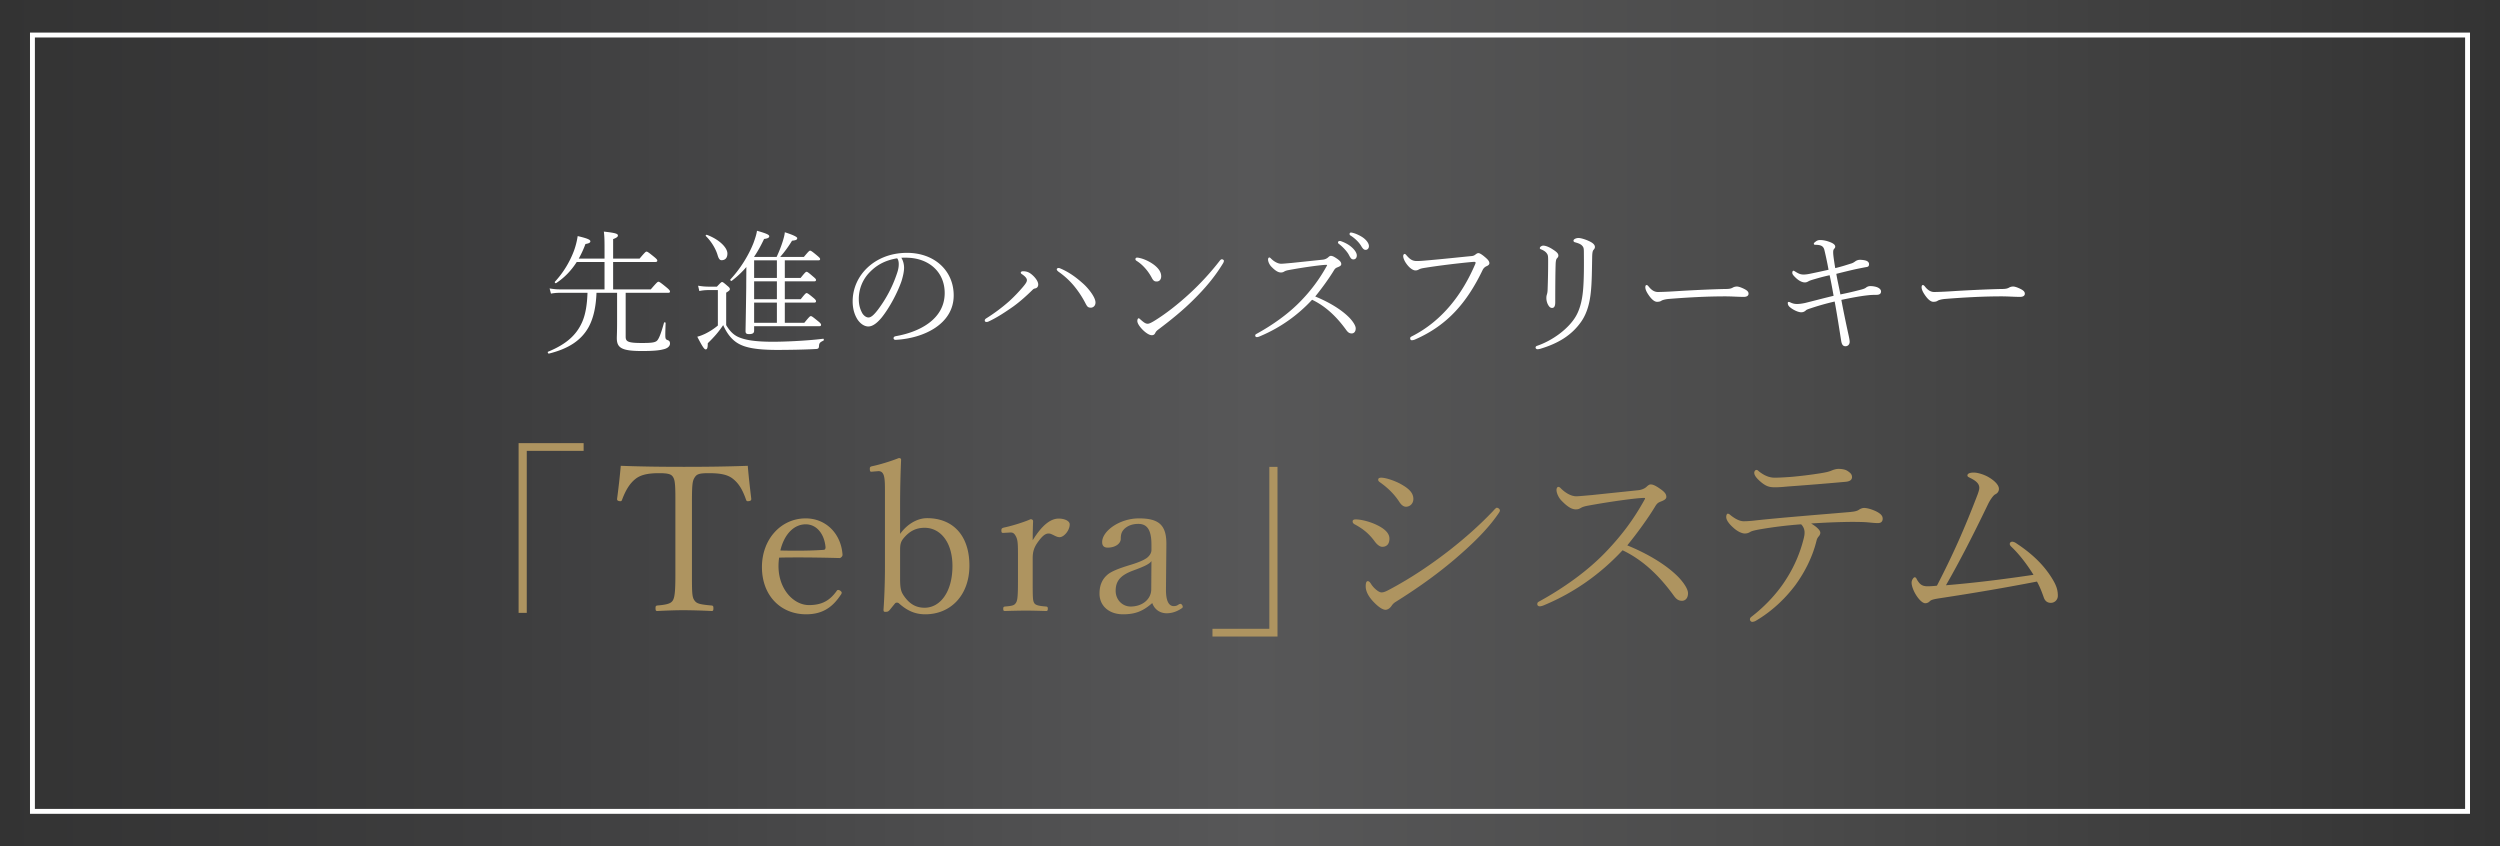
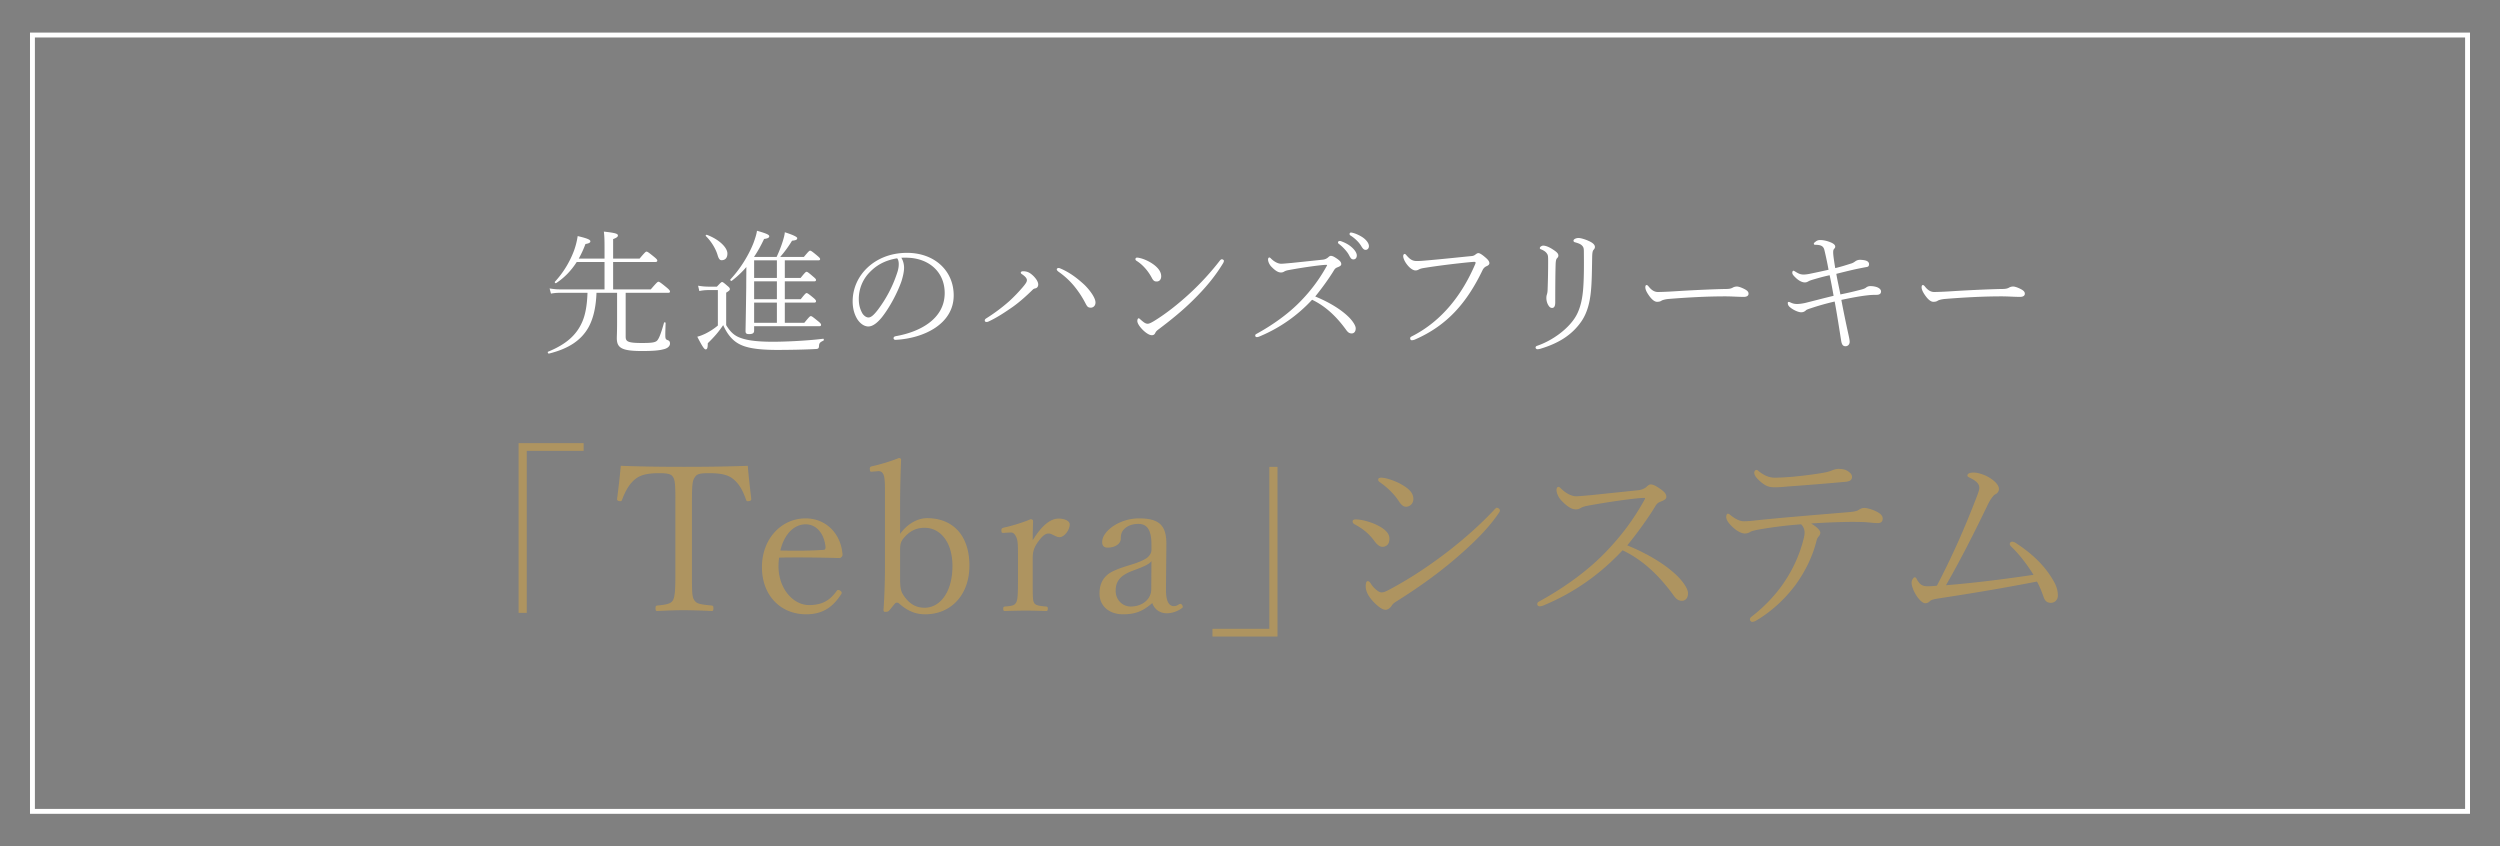
<svg xmlns="http://www.w3.org/2000/svg" width="255.158" height="86.387" viewBox="0 0 255.158 86.387">
  <rect x="0" y="0" width="255.158" height="86.387" fill="#808080" stroke="none" />
  <defs>
    <linearGradient id="a" data-name="名称未設定グラデーション 27" x1="0" y1="43.193" x2="255.158" y2="43.193" gradientUnits="userSpaceOnUse">
      <stop offset="0" stop-color="#333" />
      <stop offset=".195" stop-color="#3d3d3e" />
      <stop offset=".501" stop-color="#575758" />
      <stop offset=".695" stop-color="#4c4c4c" />
      <stop offset="1" stop-color="#333" />
    </linearGradient>
  </defs>
  <g data-name="レイヤー_1">
-     <path fill="url(#a)" d="M0 0h255.158v86.387H0z" />
    <path fill="none" stroke="#fff" stroke-width=".5" d="M3.311 3.576h248.535V82.81H3.311z" />
    <path d="M59.567 46.019h-5.803v16.532h-.834V45.225h6.637v.794zm3.415 4.885a72.95 72.95 0 00.376-3.362c2.254.083 4.32.105 6.45.105 2.087 0 4.257-.022 6.512-.105.083 1.043.23 2.318.355 3.34v.083c0 .126-.146.189-.355.189-.084 0-.125-.02-.167-.126-.397-1.147-.794-1.712-1.336-2.15-.522-.417-1.21-.585-2.484-.585-.981 0-1.21.105-1.42.418-.23.355-.291.648-.291 2.546v7.64c0 1.817.041 2.087.27 2.402.21.292.501.396 1.734.5.145.021.187.062.187.271 0 .25-.042.292-.187.292a65.194 65.194 0 00-2.84-.083c-.834 0-1.92.041-2.692.083-.146 0-.189-.042-.189-.292 0-.209.043-.25.19-.272 1.043-.083 1.397-.23 1.564-.5.188-.292.272-.836.272-2.547v-7.973c0-1.565-.084-1.858-.251-2.11-.167-.25-.417-.375-1.42-.375-1.252 0-1.92.21-2.4.585-.522.418-.96 1.023-1.378 2.15-.041.105-.083.126-.146.126-.208 0-.354-.063-.354-.19v-.06zm16.474 6.866c0 2.4 1.566 3.987 3.11 3.987 1.316 0 2.13-.458 2.84-1.461.041-.063.083-.084.146-.084.146 0 .354.167.354.272 0 .084-.041.167-.125.27-.918 1.379-2.003 1.943-3.507 1.943-2.567 0-4.508-1.88-4.508-4.822 0-2.817 1.92-4.967 4.467-4.967 2.087 0 3.611 1.585 3.757 3.693 0 .083 0 .146-.104.251-.084.084-.146.104-.21.104-1.44-.04-2.817-.063-4.111-.063-.71 0-1.4 0-2.046.022-.021.167-.063.48-.063.855zm1.9-1.565c.877 0 1.732-.02 2.693-.084.146 0 .209-.103.209-.271-.126-1.377-.919-2.337-2.025-2.337-1.149 0-2.17.938-2.589 2.671.606.02 1.17.02 1.712.02zm10.51-1.712c.751-1.043 1.795-1.608 2.755-1.608 2.609 0 4.32 1.734 4.32 4.844 0 2.985-1.878 4.968-4.508 4.968-1.043 0-1.857-.377-2.672-1.106a.3.3 0 00-.209-.085.267.267 0 00-.208.085l-.543.668c-.146.166-.23.187-.438.187-.146 0-.188-.041-.188-.23.083-1.147.146-2.755.146-4.383v-7.62c0-.73 0-1.335-.125-1.71-.104-.293-.271-.417-.543-.417l-.73.06c-.104 0-.146-.06-.146-.312 0-.166.062-.209.23-.25.73-.146 1.899-.501 2.733-.834.146 0 .23.061.23.166a110.9 110.9 0 00-.104 4.926v2.651zm0 4.572c0 .938.083 1.314.376 1.732.584.855 1.252 1.23 2.128 1.23 1.567 0 2.84-1.585 2.84-4.257 0-2.463-1.253-3.902-2.84-3.902-.897 0-1.544.353-2.128 1.043-.313.376-.376.646-.376 1.251v2.903zm10.527-4.675c-.146 0-.187-.043-.187-.252 0-.187.041-.23.25-.292.71-.146 1.92-.5 2.734-.855.146 0 .25.083.25.187-.02.605-.04 1.17-.04 1.963.938-1.525 1.815-2.213 2.65-2.213.668 0 1.127.272 1.127.585 0 .645-.606 1.313-1.023 1.313-.166 0-.292-.04-.584-.187-.292-.146-.396-.188-.543-.188-.313 0-.605.209-1.023.773-.459.605-.605 1.064-.605 1.752v2.422c0 1.691.021 1.9.146 2.13.105.187.313.313 1.232.376.125.02.167.062.167.229 0 .187-.063.23-.167.23-.627-.02-1.44-.043-2.067-.043-.625 0-1.502.022-2.129.042-.146 0-.188-.042-.188-.229 0-.167.042-.209.188-.23.814-.062.96-.146 1.107-.375.146-.21.208-.585.208-2.13v-2.921c0-1.086-.042-1.379-.188-1.691-.167-.335-.313-.439-.563-.439l-.752.043zm16.61 5.697c-.021 1.295.313 1.774.793 1.774.188 0 .334-.04.501-.166a.47.47 0 01.188-.063c.104 0 .23.166.23.312 0 .043-.022.084-.084.126-.501.355-1.044.522-1.545.522-.71 0-1.252-.396-1.482-1.044-.919.814-1.711 1.15-2.984 1.15-1.42 0-2.401-.857-2.401-2.11 0-.877.292-1.44.71-1.837.313-.313.876-.626 2.483-1.107.815-.25 1.336-.479 1.649-.708.272-.21.46-.502.46-.794V55.6c0-1.482-.417-2.13-1.336-2.13-.648 0-1.107.21-1.42.501-.271.272-.376.522-.376 1.024 0 .479-.542.897-1.336.897-.354 0-.563-.167-.563-.564 0-1.127 1.774-2.42 3.757-2.42 2.067 0 2.818.708 2.797 2.671l-.041 4.508zm-1.482-2.818c-.23.292-.606.501-1.92.982-1.212.459-1.734 1.022-1.734 2.045 0 .94.71 1.608 1.524 1.608 1.253 0 2.109-.794 2.109-1.754l.02-2.881zm6.227 6.909h5.803v-16.53h.835V64.97h-6.638v-.793zm14.305-10.958c0-.126.083-.209.313-.209.563 0 1.398.23 1.962.48.897.397 1.482.876 1.482 1.482s-.334.836-.73.836c-.272 0-.564-.252-.815-.605-.542-.731-1.148-1.233-2.004-1.691-.125-.063-.208-.167-.208-.293zm3.799 6.93c2.191-1.17 4.175-2.506 6.136-4.029 1.566-1.232 3.006-2.505 4.342-3.904.209-.229.355-.396.438-.396.126 0 .314.126.314.272 0 .084-.021.147-.23.439-1.106 1.586-2.63 3.047-4.384 4.55-1.94 1.648-3.945 3.047-6.011 4.34a1.284 1.284 0 00-.418.398c-.104.167-.354.417-.626.417-.334 0-.793-.354-1.231-.814-.418-.439-.793-1.001-.793-1.566 0-.292.041-.542.208-.542.126 0 .23.104.355.313.208.335.731.834 1.044.834.188 0 .355-.04.856-.312zm-1.19-11.189c0-.124.083-.207.313-.207.48 0 1.44.333 2.025.668.855.479 1.252.917 1.252 1.502 0 .501-.375.794-.752.794-.291 0-.5-.231-.646-.439-.522-.814-1.169-1.461-2.026-2.066-.083-.063-.166-.126-.166-.252zm30.64 9.936c.48.501.981 1.19.981 1.65 0 .542-.313.772-.606.772-.354 0-.584-.146-.876-.564-1.378-1.899-3.048-3.57-5.197-4.593-2.276 2.443-4.927 4.3-7.89 5.553-.23.105-.418.168-.564.168-.126 0-.25-.085-.25-.209 0-.126.02-.189.166-.272 2.4-1.315 4.968-3.09 6.951-5.197 1.482-1.566 2.672-3.13 3.778-5.114.084-.147.104-.187.104-.23s-.062-.042-.104-.042c-.71 0-3.36.355-5.74.793-.334.063-.543.126-.71.23-.188.105-.292.146-.521.146-.376 0-.815-.23-1.44-.877-.335-.333-.523-.814-.523-1.106 0-.208.105-.313.188-.313.105 0 .188.083.271.168.46.459 1.044.792 1.566.792.23 0 1.106-.083 1.586-.124 1.587-.168 3.403-.355 4.78-.501.334-.043.647-.189.814-.356.125-.125.272-.229.397-.229.271 0 .542.146 1.023.48.375.271.584.48.584.793 0 .21-.209.335-.522.459-.333.126-.438.209-.647.564-.668 1.107-1.795 2.672-2.818 3.925 1.9.771 3.904 1.898 5.219 3.234zm8.388-4.885c-.687.126-.918.189-1.084.293a.954.954 0 01-.522.146c-.334 0-.814-.25-1.211-.626-.397-.355-.688-.75-.688-1.043 0-.25.083-.355.166-.355.042 0 .105.02.188.083.543.459 1.044.69 1.42.69.291 0 .647-.022 1.022-.063 1.733-.189 3.174-.314 5.114-.481 1.69-.146 3.027-.25 4.696-.396.439-.043.69-.083.899-.21.125-.082.334-.208.563-.208.355 0 .96.189 1.398.438.355.21.501.396.501.668 0 .293-.187.439-.48.439-.48 0-.918-.083-1.502-.104a35.57 35.57 0 00-2.171 0c-1.002.02-2.192.083-3.152.146.563.333.939.689.939.938 0 .106-.02.19-.125.335-.083.104-.188.21-.25.439-.397 1.648-1.17 3.193-2.15 4.55-1.106 1.482-2.505 2.755-4.029 3.652a.8.8 0 01-.397.126c-.104 0-.23-.105-.23-.25 0-.126.042-.189.21-.314 1.398-1.085 2.65-2.443 3.506-3.82a13.832 13.832 0 001.774-4.133c.084-.355.084-.459.084-.625 0-.335-.167-.648-.355-.814a43.25 43.25 0 00-4.133.5zm3.174-5.343a44.354 44.354 0 002.86-.354c.646-.105.917-.168 1.168-.272s.502-.187.751-.187c.356 0 .69.061.919.208.355.23.46.397.46.627 0 .292-.23.438-.627.48a314.13 314.13 0 01-5.907.48c-.438.04-.856.083-1.336.083-.5 0-.835-.063-1.357-.48-.458-.376-.75-.71-.75-1.002 0-.146.103-.292.229-.292.104 0 .146.063.27.167.564.438 1.066.627 1.587.627.564 0 1.4-.063 1.733-.085zm22.448 7.161c-.168-.167-.189-.23-.189-.314 0-.146.126-.229.25-.229.084 0 .23.04.356.124 1.69 1.107 2.776 2.193 3.57 3.403.563.856.73 1.356.73 1.983a.709.709 0 01-.71.731c-.418 0-.626-.252-.73-.564-.168-.48-.376-1.044-.69-1.608-3.36.647-6.157 1.128-10.123 1.733-.48.084-.689.147-.814.272a.635.635 0 01-.46.208c-.333 0-.75-.522-.938-.835-.23-.355-.46-.897-.46-1.273 0-.272.209-.542.313-.542.125 0 .167.104.23.23.292.5.543.688 1.085.688.272 0 .648-.02.96-.063 1.67-3.234 2.818-5.845 4.07-9.1.167-.418.252-.71.252-.877 0-.438-.334-.73-.982-1.043-.208-.106-.23-.146-.23-.23 0-.209.293-.292.647-.292.418 0 1.086.207 1.567.5.521.314 1.001.75 1.001 1.169 0 .23-.125.438-.396.564-.188.104-.522.585-.71.98-1.545 3.215-2.901 5.846-4.3 8.288 2.985-.251 5.678-.584 8.934-1.065-.71-1.148-1.524-2.17-2.233-2.839z" fill="#ae9460" />
    <path d="M61.701 26.739h-2.838c-.571.89-1.253 1.6-2.102 2.156-.07.043-.18-.07-.125-.139a9.725 9.725 0 001.948-3.171 7.741 7.741 0 00.376-1.49c.946.223 1.294.363 1.294.53 0 .139-.14.222-.5.278a10.532 10.532 0 01-.683 1.489h2.63v-.738c0-.96 0-1.475-.07-2.017 1.268.137 1.434.236 1.434.403 0 .096-.07.209-.487.362v1.99h2.7c.57-.668.626-.71.71-.71.083 0 .166.042.765.528.292.236.333.32.333.39 0 .084-.055.139-.194.139h-4.314v2.797h3.84c.641-.737.697-.78.794-.78.07 0 .167.043.808.571.32.265.36.349.36.432s-.054.126-.18.126h-4.342v4.466c0 .502.196.655 1.656.655.96 0 1.323-.043 1.53-.223.195-.182.405-.683.725-1.837.028-.084.166-.057.166.027-.013.431-.041 1.03-.028 1.378.015.25.07.306.266.376.153.056.208.166.208.333 0 .292-.278.515-.71.6-.404.11-1.071.166-2.143.166-2.087 0-2.574-.32-2.574-1.322 0-.209.028-.612.028-1.642v-2.977H60.88c-.055 1.432-.306 2.588-.807 3.506-.751 1.35-2.045 2.2-4.05 2.699-.083.015-.166-.167-.083-.194 1.823-.751 2.881-1.67 3.48-3.034.347-.793.5-1.78.542-2.977H57.22c-.375 0-.612.013-.987.083l-.14-.529c.446.07.696.097 1.114.097H61.7V26.74zm12.415 6.443c.43.724.863 1.072 1.363 1.266.598.236 1.489.432 3.41.432 1.1 0 3.367-.084 5.12-.306.084-.014.098.153.029.195-.334.153-.432.25-.446.529-.014.25-.07.292-.264.32-1.183.07-2.936.096-3.994.096-2.38 0-3.41-.292-4.077-.708-.557-.349-1.044-.92-1.448-1.824-.5.751-.96 1.252-1.572 1.85 0 .502-.07.628-.209.628-.138 0-.306-.21-.862-1.295.292-.07.515-.167.792-.293a6.41 6.41 0 001.31-.848v-3.618h-.864c-.418 0-.682.027-1.03.097l-.125-.542c.445.07.737.096 1.155.096h.765c.404-.431.46-.472.529-.472s.14.04.543.39c.223.181.25.25.25.334s-.027.153-.375.362v3.31zm-1.962-9.212c1.266.472 2.087 1.309 2.087 1.907 0 .472-.25.681-.598.681-.195 0-.307-.181-.418-.57-.18-.585-.612-1.337-1.182-1.892-.057-.056.027-.153.11-.126zm4.814 9.783c0 .263-.18.347-.515.347-.264 0-.361-.068-.361-.306 0-.237.028-1.168.07-4.467 0-.765.013-1.433.013-2.073a9.611 9.611 0 01-1.489 1.405c-.07.056-.194-.07-.14-.14 1.016-1.084 1.88-2.49 2.367-3.742.153-.431.292-.834.347-1.225.933.265 1.253.404 1.253.557s-.167.237-.529.279c-.306.653-.64 1.266-1.03 1.836h2.31c.279-.599.474-1.114.627-1.6.11-.362.194-.668.209-.92.834.266 1.266.475 1.266.599 0 .168-.125.224-.529.265a11.426 11.426 0 01-1.21 1.656h2.42c.487-.585.557-.64.64-.64.07 0 .181.055.71.5.265.225.307.279.307.362s-.056.126-.181.126H80.1v1.795h1.613c.46-.57.529-.626.613-.626.07 0 .167.056.682.502.237.194.278.263.278.333 0 .083-.056.14-.18.14H80.1v1.821h1.628c.445-.57.528-.625.598-.625s.181.056.696.488c.236.193.264.277.264.346 0 .084-.056.14-.18.14H80.1v2.06h1.989c.53-.641.585-.682.668-.682.084 0 .153.04.752.529.264.209.291.292.291.362 0 .083-.041.139-.18.139h-6.652v.459zm2.324-5.386v-1.795h-2.324v1.795h2.324zm0 2.17v-1.822h-2.324v1.822h2.324zm-2.324 2.409h2.324v-2.06h-2.324v2.06zm15.304-5.609c0 .404-.126.92-.264 1.365-.418 1.196-1.211 2.685-2.004 3.686-.445.544-.919.933-1.378.933-.431 0-.835-.306-1.114-.724-.305-.486-.487-1.1-.487-1.835 0-1.365.585-2.575 1.517-3.452.905-.848 2.255-1.503 4.036-1.503 2.797 0 4.759 1.822 4.759 4.341 0 2.923-3.047 4.383-5.9 4.536-.153.016-.236-.07-.236-.153 0-.11.041-.18.236-.222 2.324-.403 4.981-1.683 4.981-4.397 0-2.115-1.544-3.493-3.672-3.603a6.167 6.167 0 00-.753 0c.195.306.28.681.28 1.028zm-3.493.432a3.882 3.882 0 00-1.127 2.755c0 .598.126 1.002.334 1.405.153.279.417.474.654.474.25 0 .543-.238.974-.807a12.913 12.913 0 001.92-3.646c.154-.445.195-.71.195-1.002 0-.28-.07-.486-.166-.585-1.336.223-2.157.767-2.784 1.406zm15.515.209c-.07-.043-.11-.097-.11-.153 0-.07.083-.14.222-.14.25 0 .487.043.737.21.334.222.821.737.821 1.14 0 .236-.138.375-.32.404a.433.433 0 00-.236.124c-.668.655-1.322 1.24-2.018 1.74-.78.543-1.586 1.085-2.477 1.503-.125.056-.181.056-.236.056-.083 0-.168-.042-.168-.153 0-.098.056-.153.14-.209a17.968 17.968 0 002.366-1.767 16.213 16.213 0 001.39-1.447c.28-.335.404-.515.404-.697 0-.18-.18-.389-.515-.611zm3.563-.488c0-.097.111-.138.195-.138s.18.055.348.124c.78.362 1.433.835 2.073 1.406.515.432 1.336 1.419 1.336 1.99 0 .39-.292.529-.46.529-.305 0-.375-.097-.542-.403a9.898 9.898 0 00-1.266-1.907 7.937 7.937 0 00-1.475-1.336c-.153-.11-.21-.195-.21-.265zm8.027-1.044c0-.083.07-.153.153-.153s.181.016.236.03c.474.096 1.058.361 1.532.722.389.307.71.683.71 1.155 0 .335-.196.529-.446.529-.264.013-.377-.11-.53-.403-.347-.654-.904-1.309-1.53-1.698-.07-.042-.125-.098-.125-.182zm1.878 6.333c1.17-.71 2.45-1.711 3.632-2.798a27.075 27.075 0 003.117-3.395c.07-.084.14-.124.196-.124.083 0 .208.068.208.153 0 .07-.028.152-.083.25-.877 1.446-1.893 2.615-3.006 3.715-1.072 1.072-2.268 2.046-3.562 3.02-.153.11-.293.236-.349.376-.083.166-.18.236-.361.236-.223 0-.543-.18-.905-.529-.334-.335-.57-.681-.57-.92 0-.152.055-.276.125-.276s.125.056.18.11c.335.292.516.445.753.445.138 0 .32-.083.625-.263zm19.952-.362c.32.333.654.792.654 1.1 0 .362-.209.515-.403.515-.237 0-.39-.099-.585-.378-.918-1.266-2.031-2.38-3.465-3.06a15.264 15.264 0 01-5.26 3.701c-.153.07-.278.112-.376.112-.083 0-.166-.056-.166-.14s.013-.125.111-.181c1.6-.877 3.312-2.058 4.634-3.464a16.371 16.371 0 002.518-3.41c.056-.098.07-.125.07-.152 0-.03-.042-.03-.07-.03-.472 0-2.24.237-3.827.53-.222.042-.362.084-.472.152a.6.6 0 01-.349.099c-.25 0-.542-.153-.96-.585-.222-.222-.347-.542-.347-.737 0-.14.07-.21.125-.21.07 0 .125.057.18.113.306.306.697.528 1.044.528.153 0 .738-.056 1.058-.083l3.187-.335a.98.98 0 00.542-.236c.083-.083.181-.153.264-.153.181 0 .362.097.683.32.25.182.389.32.389.528 0 .14-.14.223-.348.306-.222.085-.292.14-.431.377-.446.736-1.197 1.782-1.878 2.616 1.266.515 2.602 1.266 3.478 2.157zm-.863-7.806c.432.153.78.346 1.03.555.293.237.599.599.599.905 0 .251-.14.404-.348.404-.195 0-.279-.112-.46-.459-.166-.321-.612-.822-1.029-1.128-.056-.041-.084-.097-.084-.14 0-.083.07-.153.153-.153a.42.42 0 01.14.016zm1.253-.837c.32.084.723.28.988.461.32.223.626.57.626.89 0 .237-.167.376-.32.376-.167 0-.264-.056-.46-.375-.222-.391-.681-.837-1.14-1.114-.042-.028-.056-.098-.056-.139 0-.07.056-.14.14-.14.04 0 .124.014.222.041zm7.769 2.784c1.42-.125 2.84-.278 4.258-.418.21-.013.32-.056.446-.153.125-.097.209-.153.32-.153.138 0 .39.167.681.419.251.209.432.402.432.611 0 .14-.126.237-.292.306a.792.792 0 00-.39.376c-1.614 3.353-3.604 5.65-6.86 7.084a.996.996 0 01-.362.097c-.111 0-.18-.07-.18-.196 0-.11.069-.153.207-.222 3.076-1.572 5.121-4.285 6.43-7.348.07-.166.055-.236-.098-.236-.07 0-.208.014-.543.042-1.377.14-3.02.334-4.41.556-.376.056-.543.097-.668.167-.14.07-.223.112-.376.112-.237 0-.599-.223-.933-.695-.18-.252-.32-.558-.32-.767 0-.124.07-.222.14-.222.069 0 .11.042.195.139.36.418.611.585 1.057.585.32 0 .64-.027 1.266-.084zm15.6-1.488c-.153-.167-.404-.252-.696-.335-.112-.027-.181-.07-.181-.18 0-.14.265-.266.515-.266.237 0 .71.153.988.28.376.166.682.361.682.64 0 .083-.028.167-.125.277-.084.085-.14.223-.153.697-.028 1.405-.028 2.616-.14 3.645-.111 1.071-.375 2.13-.974 2.992-.96 1.378-2.324 2.226-4.203 2.784-.068.013-.194.04-.264.04-.111 0-.195-.083-.195-.166 0-.097.057-.153.14-.18 1.614-.544 3.27-1.781 3.994-3.063.472-.834.653-1.864.723-2.769.083-1.07.083-2.323.07-3.715 0-.418-.028-.515-.181-.681zm-3.59.807c-.112-.168-.279-.292-.543-.405-.14-.054-.18-.07-.18-.153 0-.139.222-.25.333-.25.264 0 .612.14.974.376s.585.403.585.64c0 .111-.056.195-.14.278-.07.07-.125.209-.14.612-.027.836-.04 2.226-.04 3.883 0 .46-.154.57-.32.57-.181 0-.293-.11-.418-.333a1.485 1.485 0 01-.167-.682c0-.126.014-.236.055-.362.028-.097.056-.195.07-.418.042-1.127.056-2.1.056-2.991 0-.488-.014-.612-.126-.765zm20.105 4.424c-.598 0-1.238-.054-1.92-.054-1.85 0-3.869.11-5.747.263-.334.027-.654.112-.751.182-.098.07-.237.11-.446.11-.292 0-.598-.306-.863-.695-.153-.222-.334-.528-.334-.793 0-.113.042-.223.111-.223.098 0 .153.056.251.18.237.292.529.53.919.53.209 0 .904-.015 1.92-.085 1.99-.124 4.05-.207 4.995-.222.446 0 .599-.068.724-.138a.865.865 0 01.418-.112c.125 0 .292.042.528.14.543.235.668.388.668.597s-.194.32-.473.32zm12.048-.765c.194-.056.334-.11.431-.195a.698.698 0 01.46-.14c.236 0 .556.056.75.155.181.097.307.223.307.39 0 .208-.126.346-.46.346-.32 0-.653.015-.848.042-.807.084-1.67.25-2.742.473.223 1.198.515 2.588.724 3.535.042.182.125.558.125.738 0 .278-.181.459-.43.459-.293 0-.39-.237-.446-.612-.181-1.14-.432-2.784-.655-3.952-.89.208-1.628.417-2.42.682-.307.097-.446.153-.502.209-.167.153-.306.207-.5.207-.293 0-.863-.25-1.212-.583a.521.521 0 01-.152-.362c0-.098.056-.112.11-.112a.49.49 0 01.168.056c.237.11.418.153.668.153.265 0 .542-.042.85-.11.903-.223 1.78-.461 2.88-.724-.126-.71-.252-1.42-.404-2.101-.696.153-1.114.277-1.6.416-.321.097-.418.126-.57.21s-.238.11-.363.11c-.25 0-.57-.153-.849-.403-.334-.306-.43-.445-.43-.585 0-.126.055-.209.124-.209.042 0 .098.043.167.083.403.252.584.308.877.308.236 0 .556-.056.793-.112.543-.11 1.113-.236 1.74-.376a35.38 35.38 0 00-.418-1.99c-.098-.432-.362-.556-.947-.556-.083 0-.138-.042-.138-.112 0-.083.111-.153.18-.209a.673.673 0 01.446-.166c.43 0 .835.125 1.127.25.32.139.432.278.432.431 0 .099-.057.153-.126.238-.055.068-.083.138-.083.347 0 .292.097.904.209 1.6.695-.166 1.14-.32 1.683-.487.083-.027.223-.097.348-.194a.844.844 0 01.473-.168c.125 0 .376.014.585.07.222.056.362.195.362.362 0 .222-.084.278-.251.306-.404.07-.654.125-1.002.195-.585.126-1.322.306-2.087.501.125.752.278 1.364.417 2.101a37.403 37.403 0 002.199-.515zm16.15.765c-.598 0-1.238-.054-1.92-.054-1.85 0-3.869.11-5.747.263-.334.027-.654.112-.751.182-.098.07-.237.11-.445.11-.293 0-.599-.306-.864-.695-.153-.222-.334-.528-.334-.793 0-.113.042-.223.112-.223.097 0 .153.056.25.18.237.292.529.53.919.53.209 0 .904-.015 1.92-.085 1.99-.124 4.05-.207 4.996-.222.445 0 .598-.068.724-.138a.865.865 0 01.417-.112c.125 0 .292.042.529.14.543.235.668.388.668.597s-.195.32-.474.32z" fill="#fff" />
  </g>
</svg>